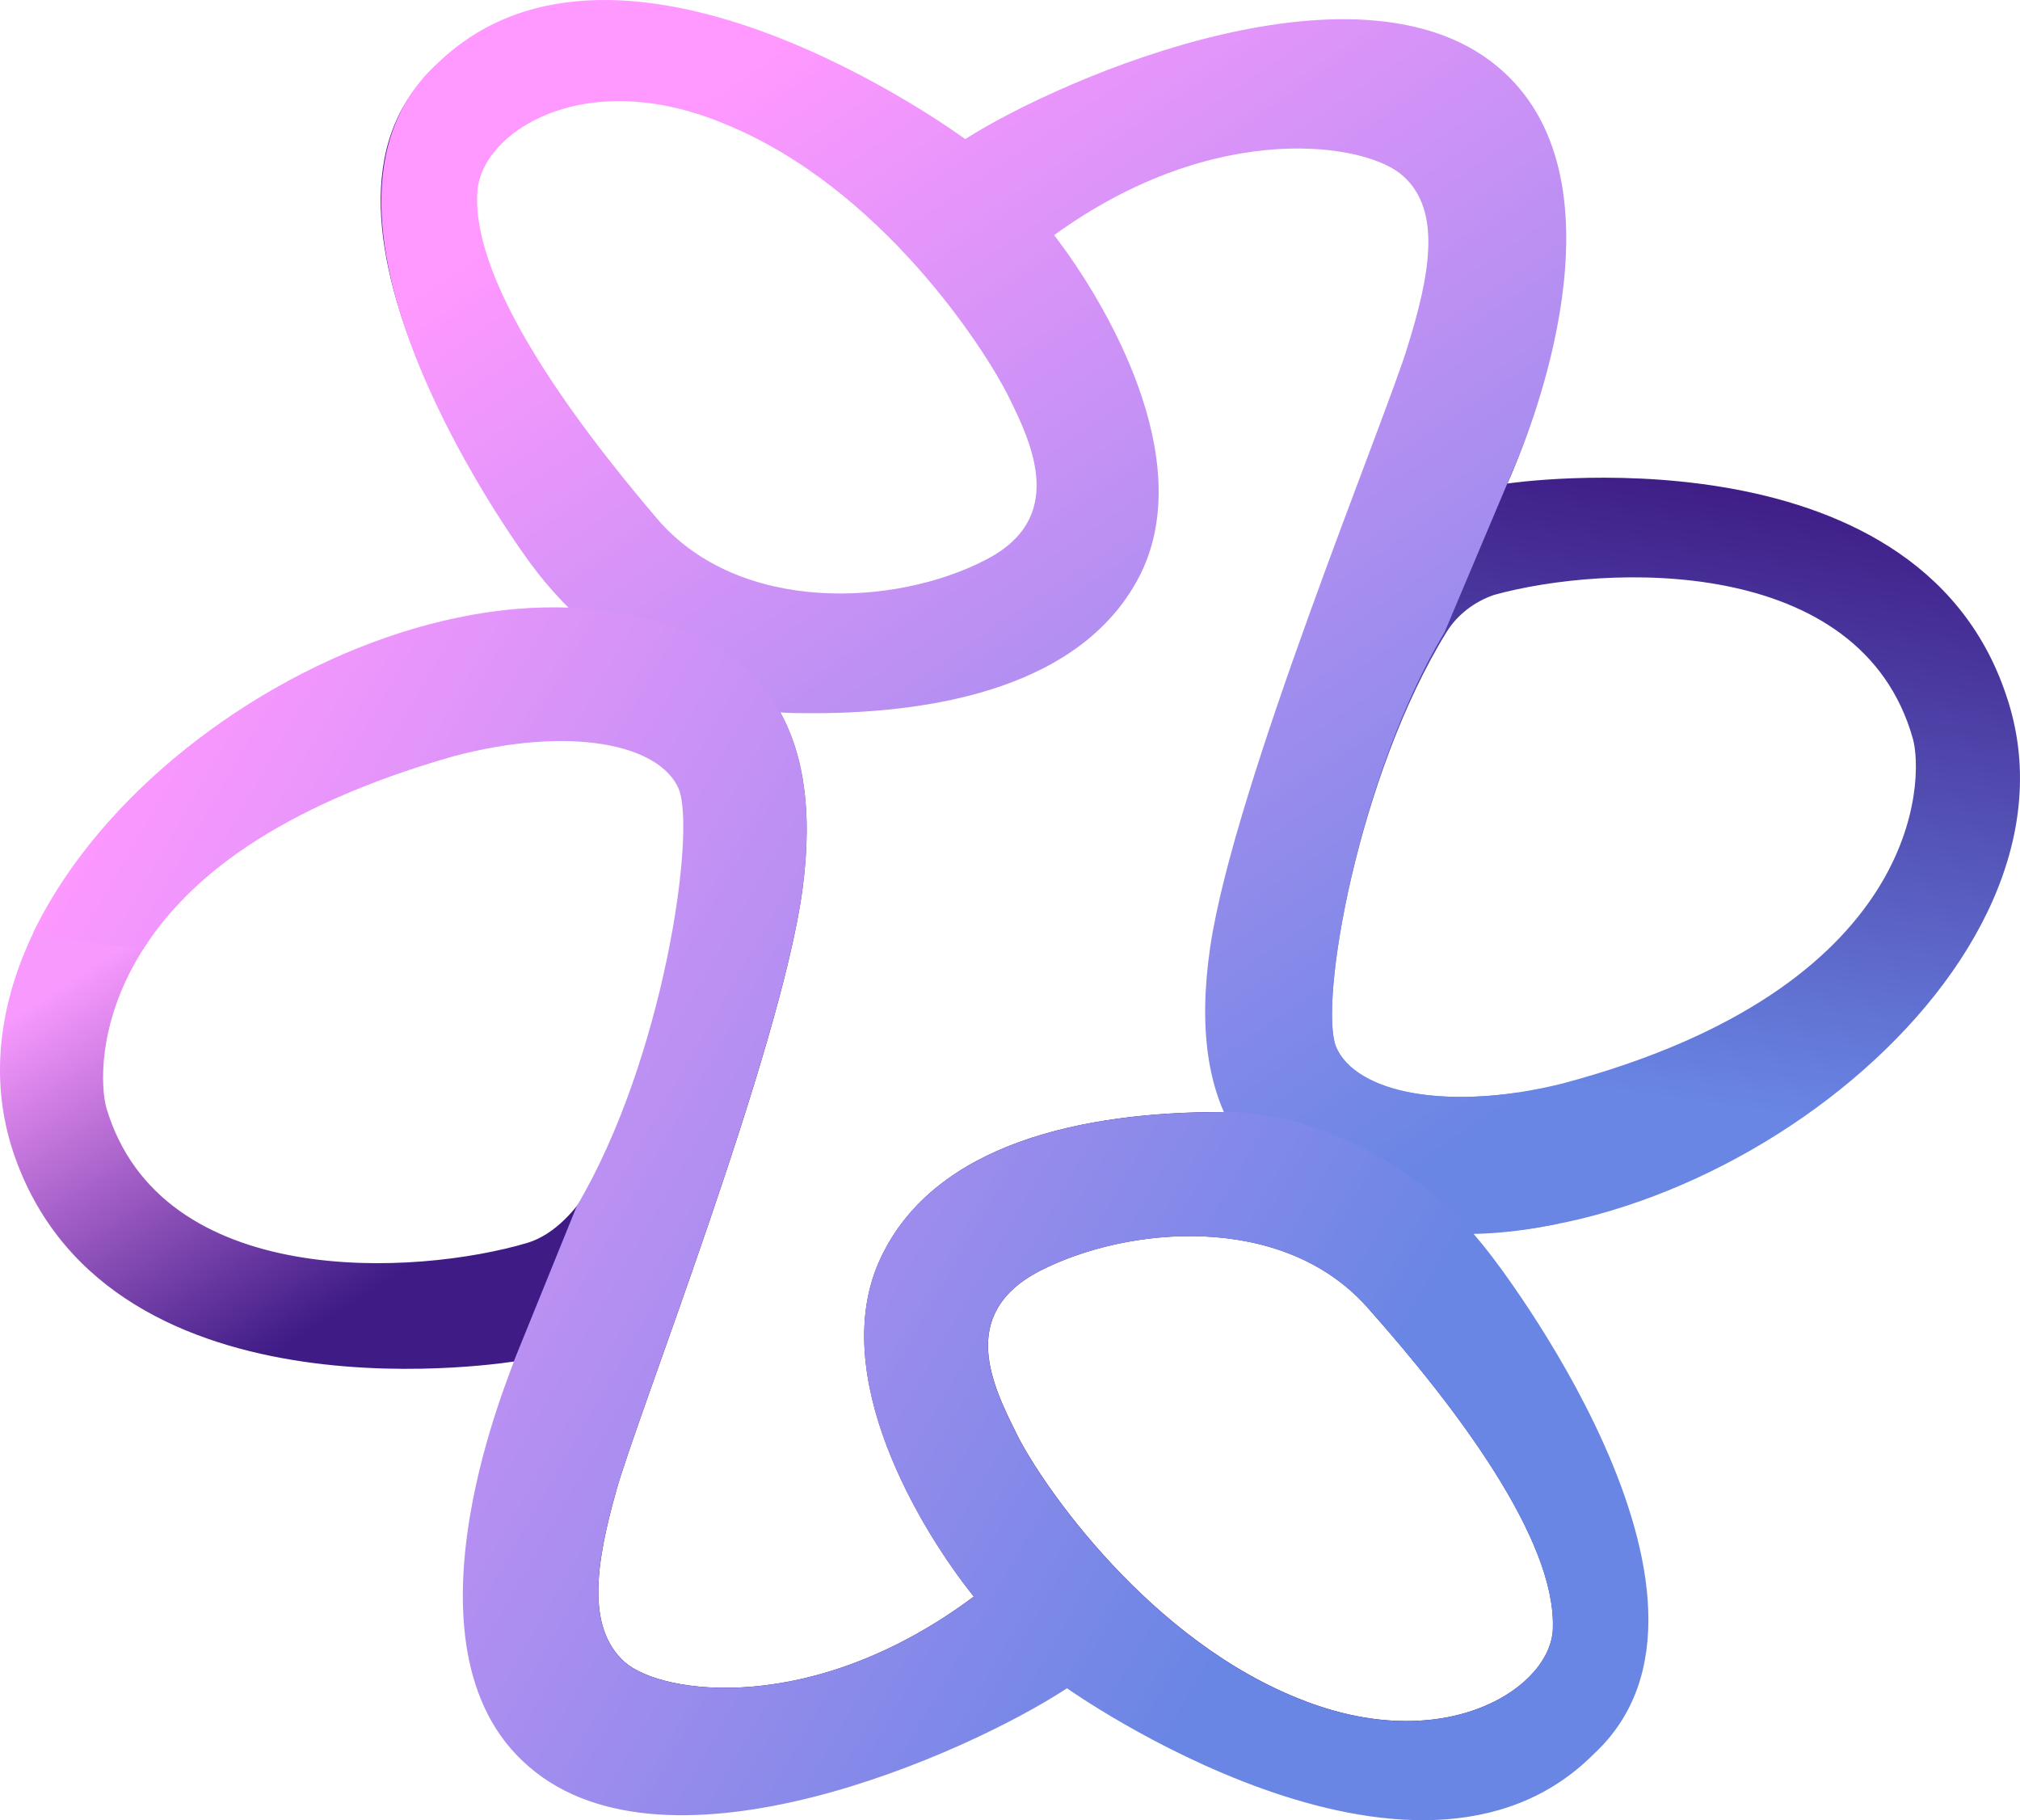
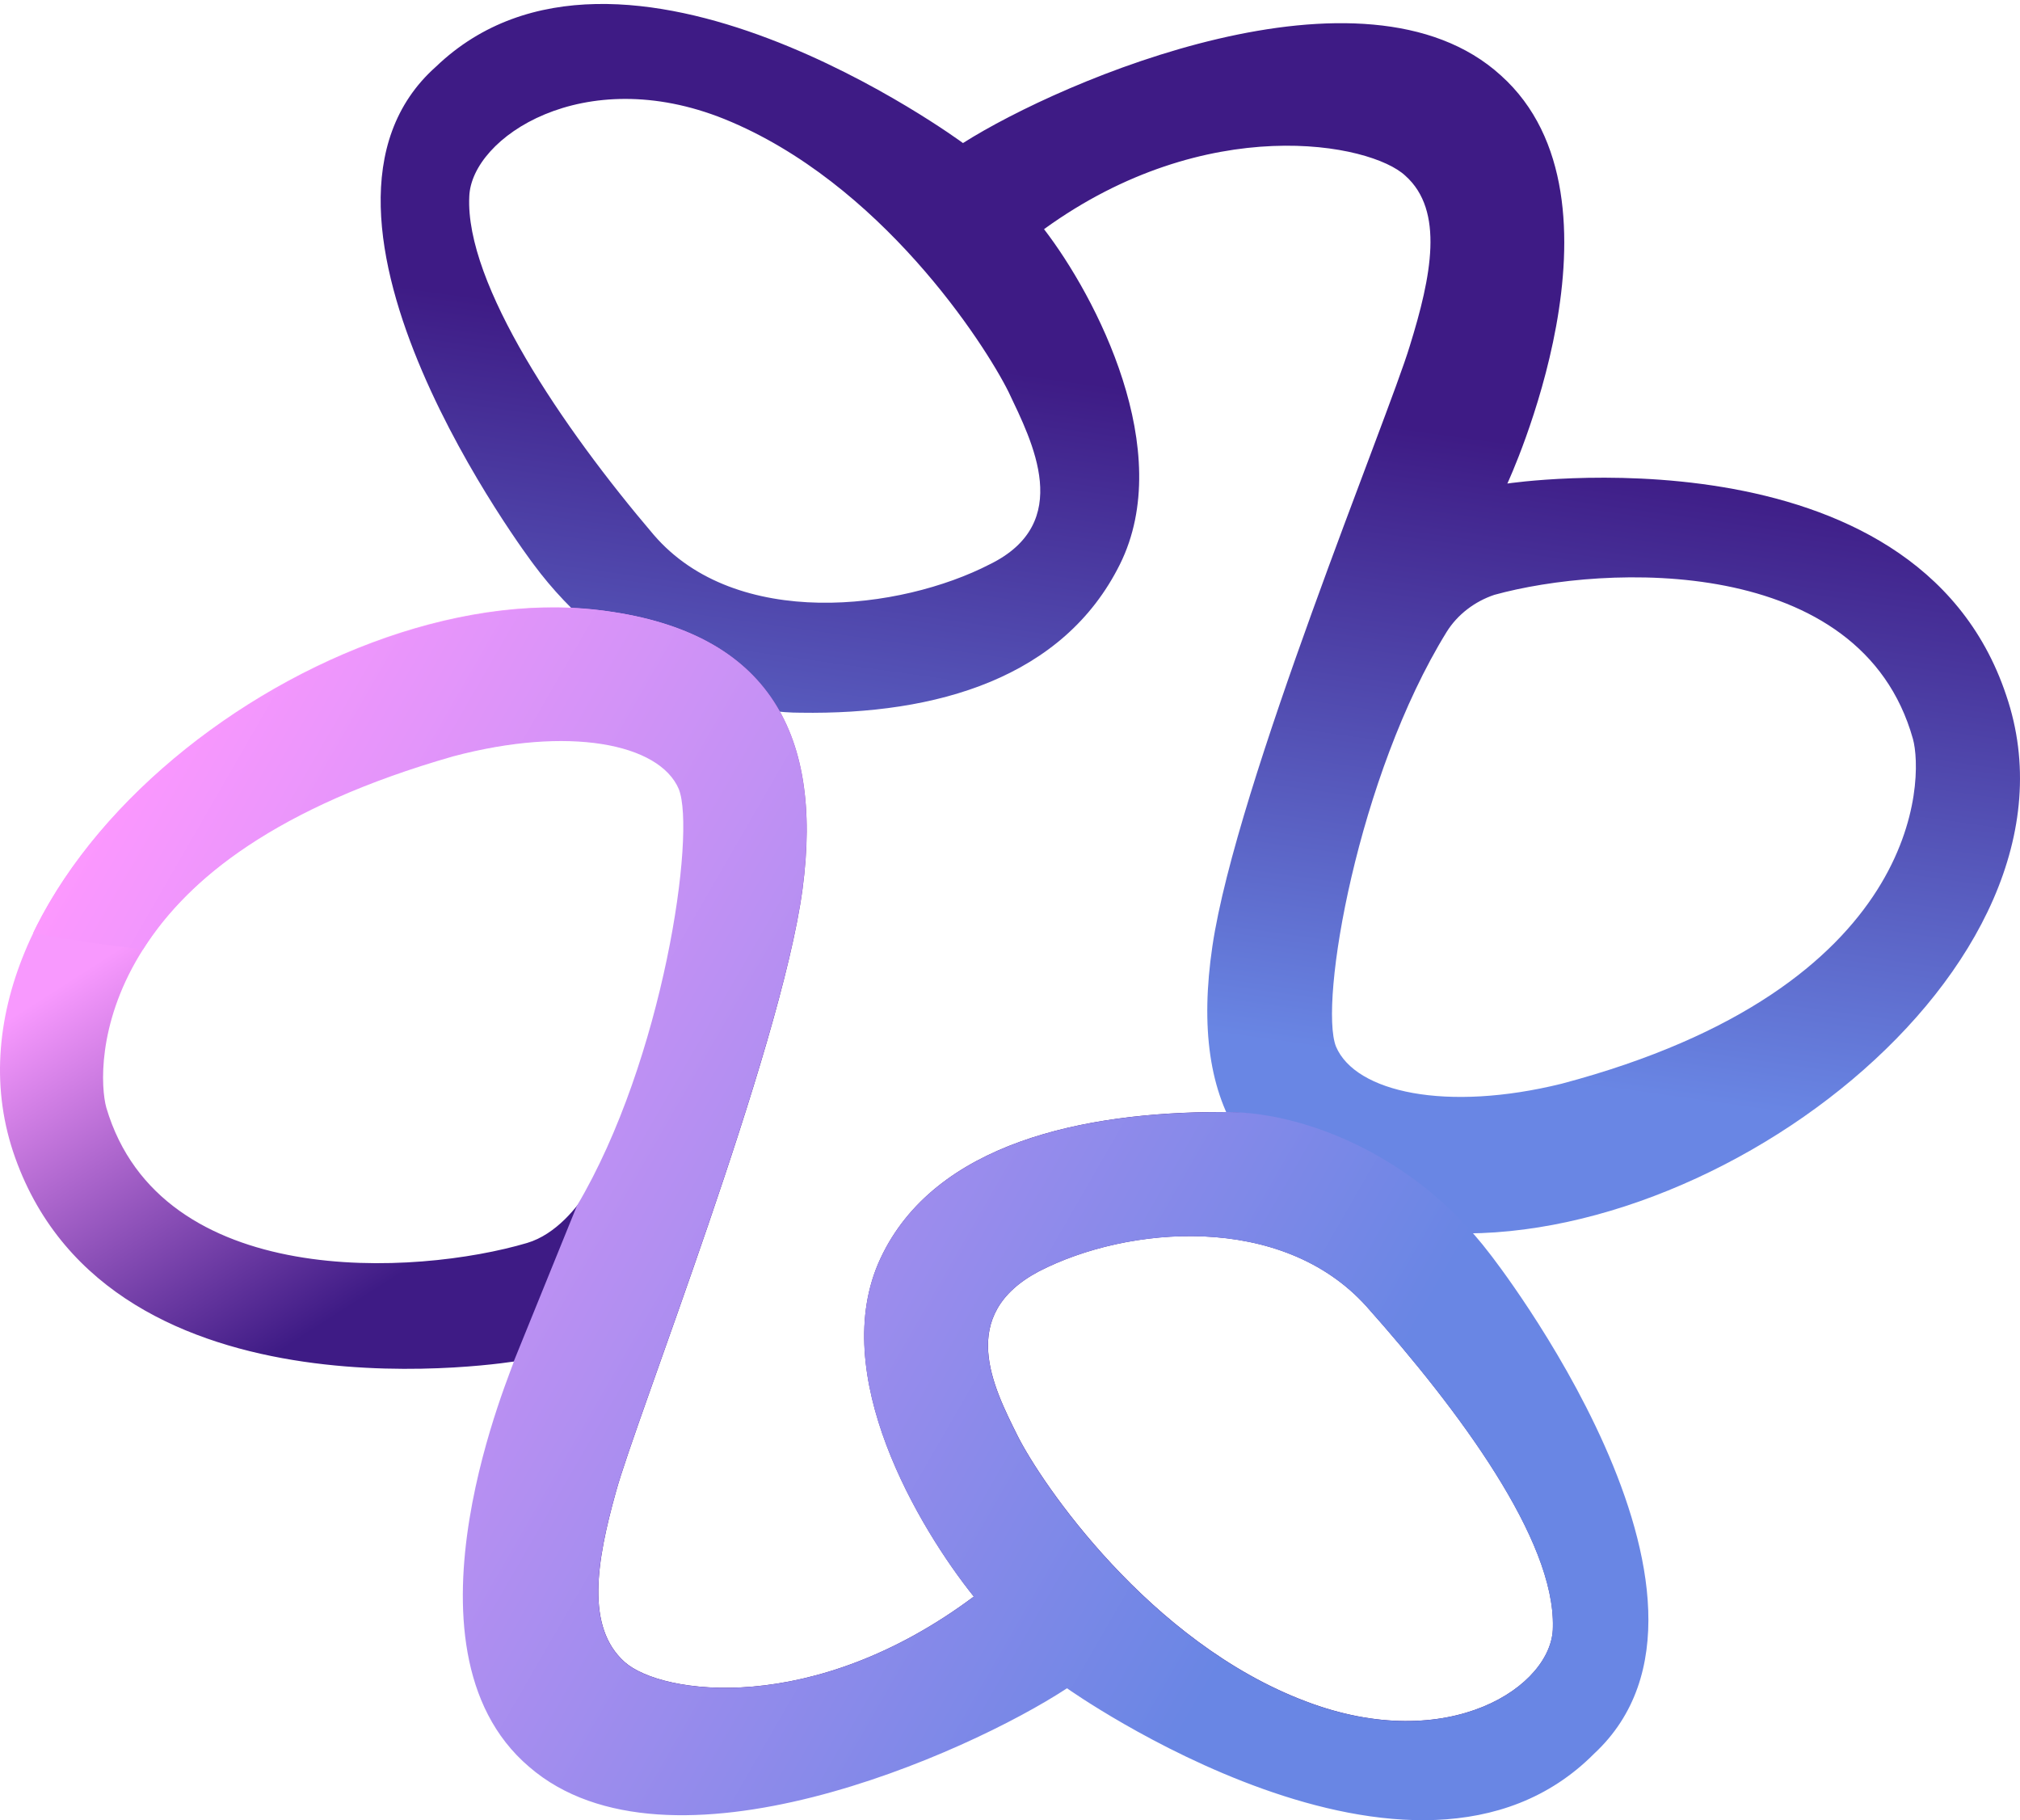
<svg xmlns="http://www.w3.org/2000/svg" width="444" height="400" viewBox="0 0 444 400" fill="none">
  <g filter="url(#filter0_d_11838_8)">
    <path d="M117.275 124.006C133.96 146.548 158.749 156.62 175.911 156.62C205.944 157.1 233.769 148.946 246.164 124.006C258.558 99.066 240.92 65.227 229.479 50.359C265.232 24.459 301.287 31.439 308.914 38.633C317.495 46.307 314.635 60.696 309.868 76.044C305.101 91.871 271.731 172.448 266.487 207.94C261.243 243.432 274.114 265.015 310.344 270.291C373.747 278.924 461.463 212.736 440.964 152.783C420.942 92.831 331.32 106.26 331.32 106.26C331.32 106.26 360.399 43.909 329.89 16.57C299.857 -10.768 233.593 17.53 211.665 31.439C211.665 31.439 136.344 -24.198 95.823 14.652C59.116 47.266 117.275 124.006 117.275 124.006ZM217.561 124.006C198.016 134.078 161.786 138.61 143.67 117.506C123.648 94.005 102.196 62.349 103.15 43.164C103.626 30.215 128.24 13.693 159.226 26.163C193.549 40.072 216.432 75.564 221.676 86.116C226.92 97.147 236.153 114.893 217.561 124.006ZM343.238 238.156C317.972 244.391 297.95 240.075 293.659 230.003C289.846 220.41 298.427 170.53 317.972 138.874C320.356 135.037 324.169 132.16 328.459 130.721C352.772 124.006 409.024 121.608 420.465 162.376C422.849 171.009 422.849 217.053 343.238 238.156Z" fill="url(#paint0_linear_11838_8)" />
    <path d="M327.511 276.028C310.349 253.485 285.084 244.373 268.399 244.373C238.366 244.373 205.472 251.087 193.554 276.507C181.637 301.927 202.135 335.981 214.053 350.849C178.776 377.228 145.406 372.432 137.302 365.238C128.721 357.564 131.105 343.175 135.395 327.827C139.686 311.999 171.626 230.943 176.393 195.451C181.16 159.959 167.812 138.376 131.582 134.059C68.179 126.385 -18.106 194.492 3.346 254.445C24.798 314.398 113.943 299.05 113.943 299.05C113.943 299.05 89.33 359.217 119.84 386.076C150.349 412.935 212.322 383.678 234.251 369.289C234.251 369.289 309.095 423.487 348.662 383.678C384.892 349.625 327.511 276.028 327.511 276.028ZM228.354 279.385C247.9 269.313 281.747 266.435 300.338 287.059C320.837 310.081 341.812 338.379 341.336 357.564C341.336 370.513 318.454 385.861 286.991 373.871C252.667 360.921 228.831 325.909 223.587 315.357C218.343 304.805 210.239 288.978 228.354 279.385ZM99.165 166.194C124.431 159.479 146.536 162.572 150.826 172.644C154.64 182.236 148.442 229.239 129.374 261.374C126.99 265.211 122.223 271.264 115.85 273.15C91.538 280.344 35.285 283.702 23.368 243.413C20.984 234.78 20.031 188.257 99.165 166.194Z" fill="url(#paint1_linear_11838_8)" />
-     <path d="M333.237 240.162C312.739 243.039 297.007 238.723 293.67 230.09C289.856 220.497 298.437 170.616 317.506 138.961L332.284 103.949C336.575 94.356 358.027 40.639 330.377 15.698C300.344 -11.64 234.081 16.657 212.152 30.566C212.152 30.566 136.832 -25.07 96.311 13.78C59.127 47.353 116.81 124.093 116.81 124.093C133.494 146.635 158.284 156.707 175.445 156.707C205.478 157.187 238.371 150.952 250.766 126.011C263.16 100.591 243.139 66.538 231.697 51.67C267.451 25.77 300.821 31.526 308.448 38.72C317.029 46.394 314.169 60.783 309.402 76.131C304.635 91.958 271.265 172.535 266.021 208.027C260.777 243.519 273.648 265.102 309.879 270.378C320.366 271.817 331.331 271.337 342.295 268.939L333.237 240.162ZM159.237 27.209C193.56 41.118 216.443 76.61 221.687 87.162C226.93 97.714 234.558 114.021 216.442 123.134C196.897 133.206 162.574 135.124 144.459 114.021C124.437 90.519 103.938 61.742 104.892 42.557C105.368 29.128 128.25 14.259 159.237 27.209Z" fill="url(#paint2_linear_11838_8)" />
    <path d="M112.97 299.065C113.447 299.065 113.447 299.065 112.97 299.065C113.447 299.065 85.321 361.895 116.307 388.274C146.817 414.654 212.603 385.397 234.532 371.008C234.532 371.008 310.806 425.205 350.374 385.397C387.081 351.343 327.491 275.563 327.491 275.563C310.33 253.021 285.064 243.908 268.379 244.388C238.346 244.388 205.453 251.102 193.535 276.522C181.617 301.942 202.116 335.996 214.033 350.864C178.757 377.243 145.387 372.447 137.283 365.253C128.702 357.579 131.085 343.19 135.376 327.842C139.666 312.014 171.606 230.958 176.373 195.466C181.14 159.974 167.792 138.391 131.562 134.074C85.321 128.798 27.767 162.852 7.268 205.058C15.372 206.497 22.856 207.671 31.437 208.631C40.971 193.283 61.008 177.24 99.622 166.209C124.888 159.494 144.91 163.331 149.2 173.403C153.014 182.996 145.863 232.877 126.795 265.011L112.97 299.065ZM228.335 279.4C247.88 269.328 281.727 266.45 300.319 287.074C320.817 310.096 341.793 338.394 341.316 357.579C341.316 370.528 318.434 385.876 286.971 373.886C252.647 360.936 228.811 325.923 223.568 315.372C218.324 304.82 210.22 288.992 228.335 279.4Z" fill="url(#paint3_linear_11838_8)" />
  </g>
  <defs>
    <filter id="filter0_d_11838_8" x="0" y="-6.10352e-05" width="444" height="400" filterUnits="userSpaceOnUse" color-interpolation-filters="sRGB">
      <feFlood flood-opacity="0" result="BackgroundImageFix" />
      <feColorMatrix in="SourceAlpha" type="matrix" values="0 0 0 0 0 0 0 0 0 0 0 0 0 0 0 0 0 0 127 0" result="hardAlpha" />
      <feOffset />
      <feComposite in2="hardAlpha" operator="out" />
      <feColorMatrix type="matrix" values="0 0 0 0 0.824 0 0 0 0 0.769 0 0 0 0 1 0 0 0 1 0" />
      <feBlend mode="normal" in2="BackgroundImageFix" result="effect1_dropShadow_11838_8" />
      <feBlend mode="normal" in="SourceGraphic" in2="effect1_dropShadow_11838_8" result="shape" />
    </filter>
    <linearGradient id="paint0_linear_11838_8" x1="374.877" y1="103.117" x2="355.579" y2="239.778" gradientUnits="userSpaceOnUse">
      <stop stop-color="#3E1B85" />
      <stop offset="1" stop-color="#6986E4" />
    </linearGradient>
    <linearGradient id="paint1_linear_11838_8" x1="98.388" y1="273.365" x2="47.898" y2="194.505" gradientUnits="userSpaceOnUse">
      <stop stop-color="#3E1B85" />
      <stop offset="1" stop-color="#F899FE" />
    </linearGradient>
    <linearGradient id="paint2_linear_11838_8" x1="151.857" y1="24.001" x2="311.042" y2="259.117" gradientUnits="userSpaceOnUse">
      <stop stop-color="#FF98FF" />
      <stop offset="1" stop-color="#6986E4" />
    </linearGradient>
    <linearGradient id="paint3_linear_11838_8" x1="310.81" y1="292.589" x2="39.821" y2="136.231" gradientUnits="userSpaceOnUse">
      <stop stop-color="#6986E4" />
      <stop offset="1" stop-color="#FF98FF" />
    </linearGradient>
  </defs>
</svg>